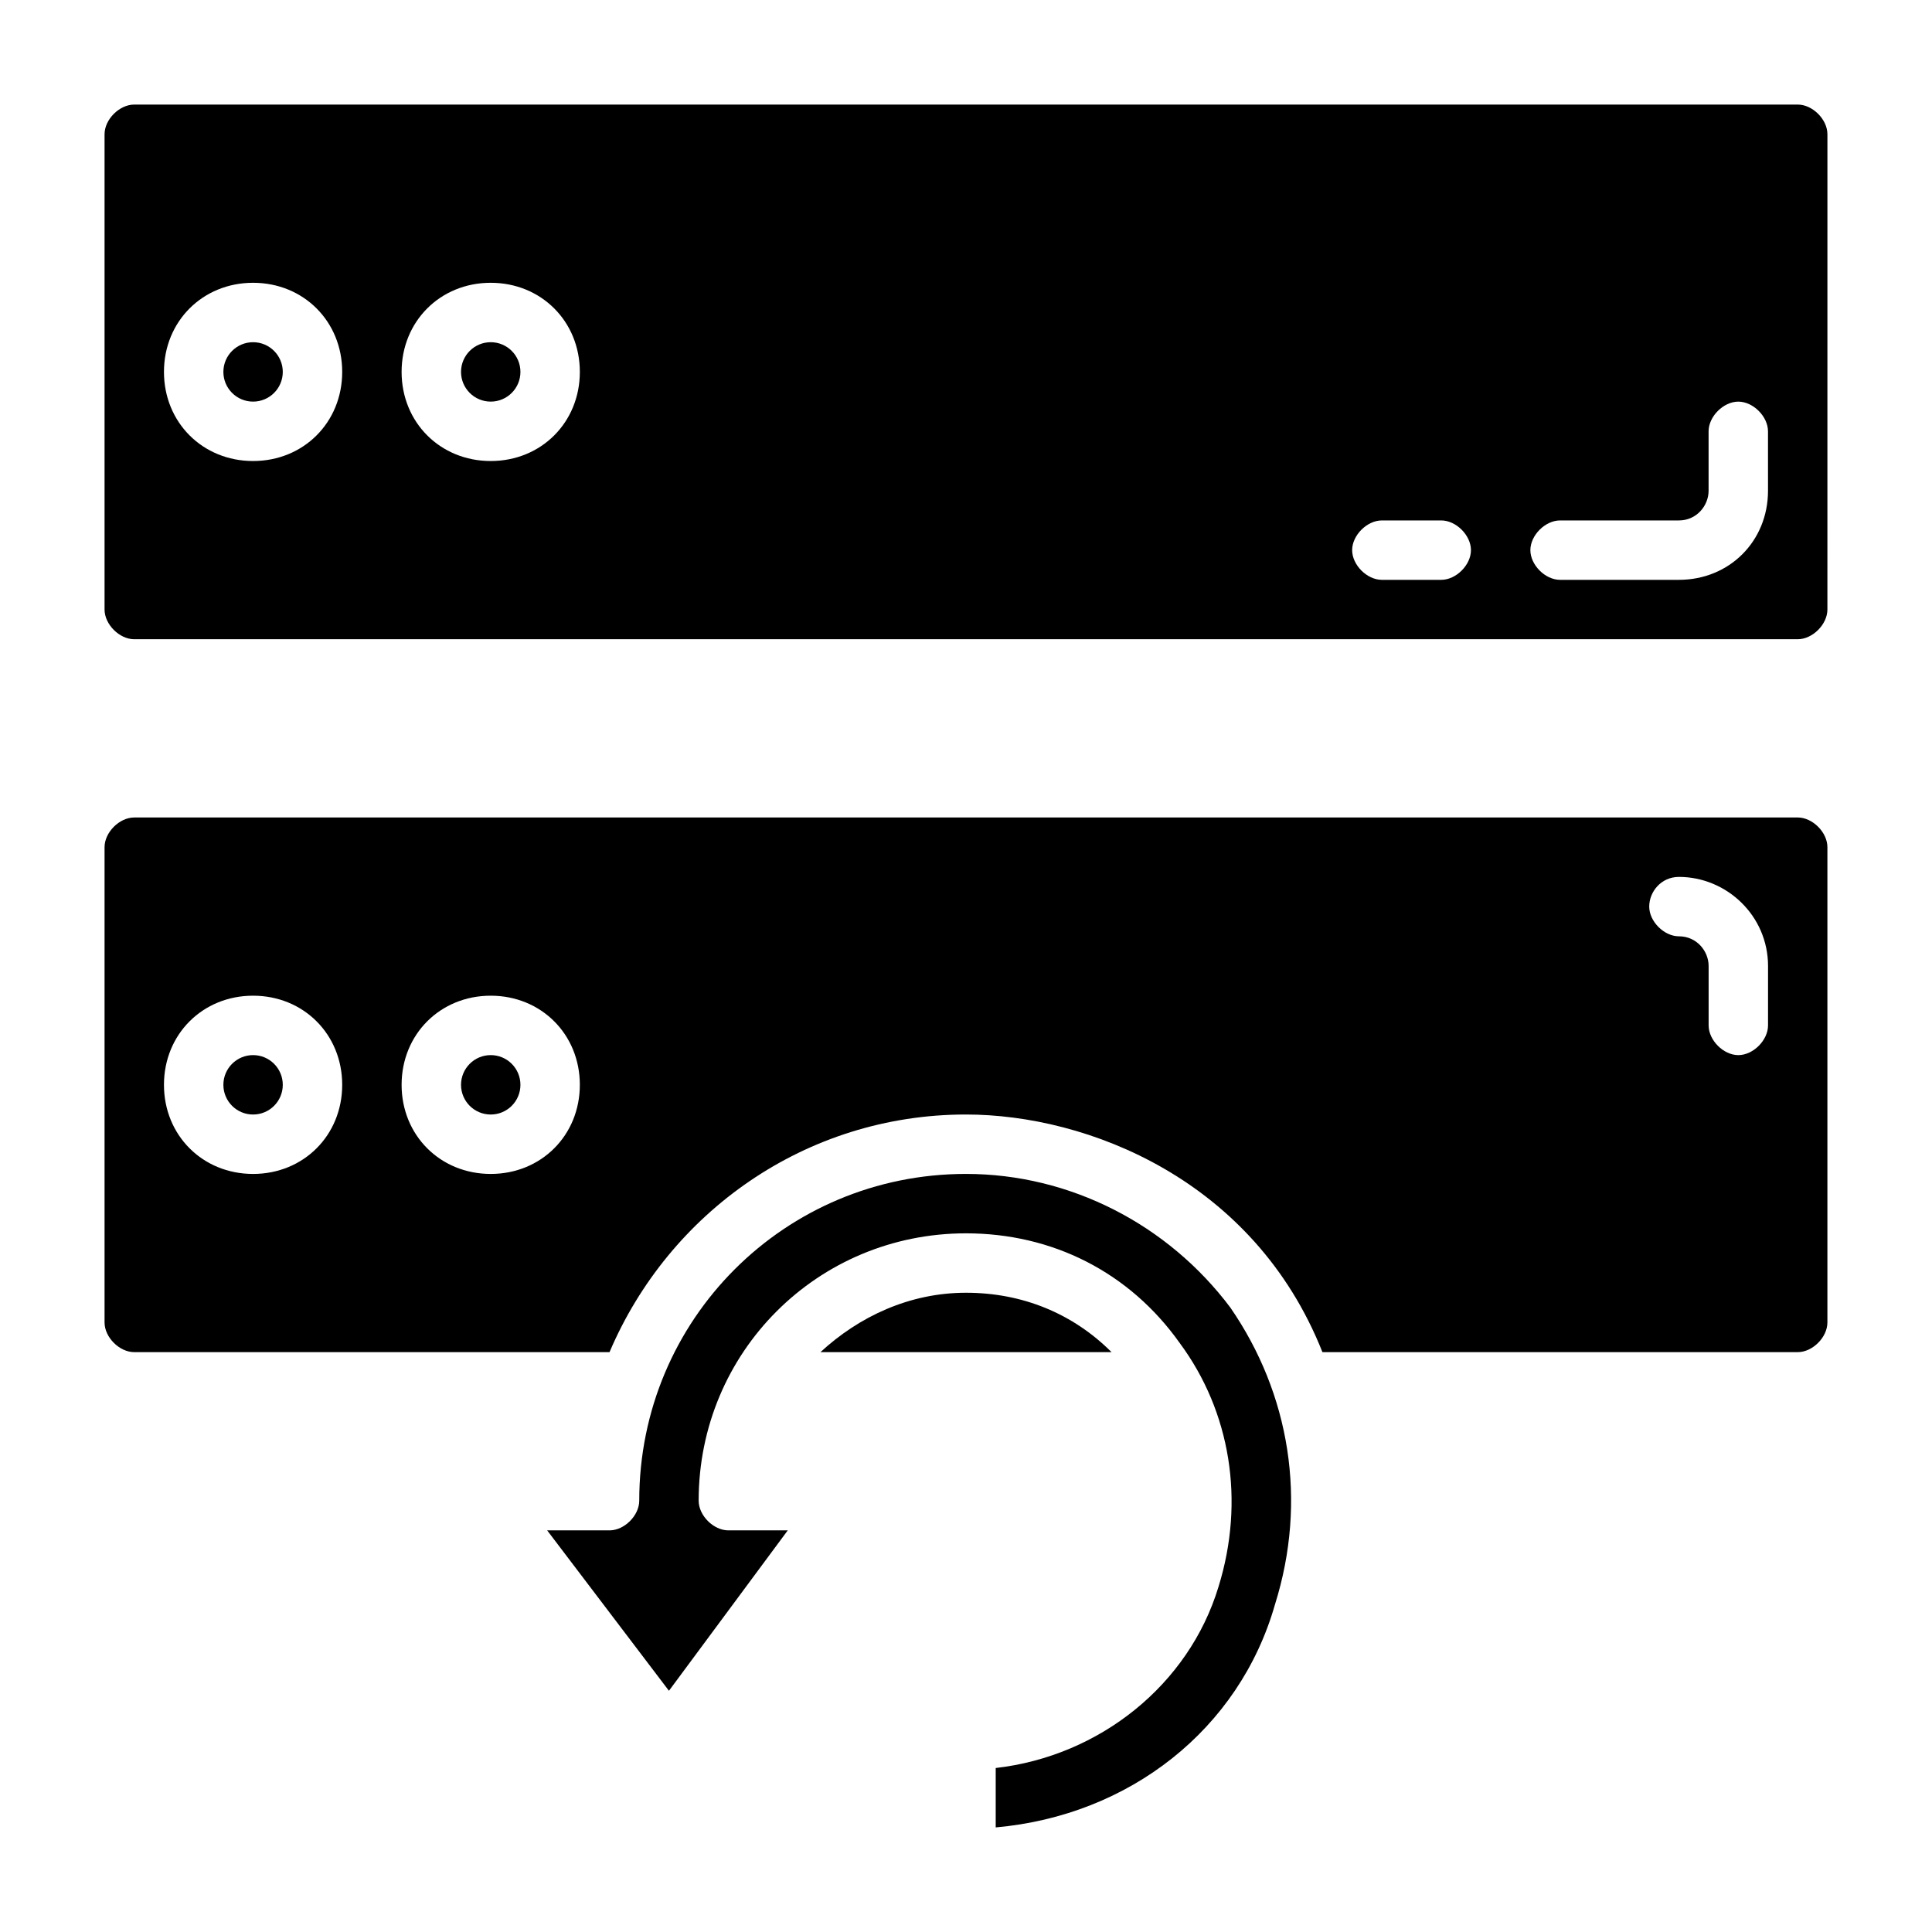
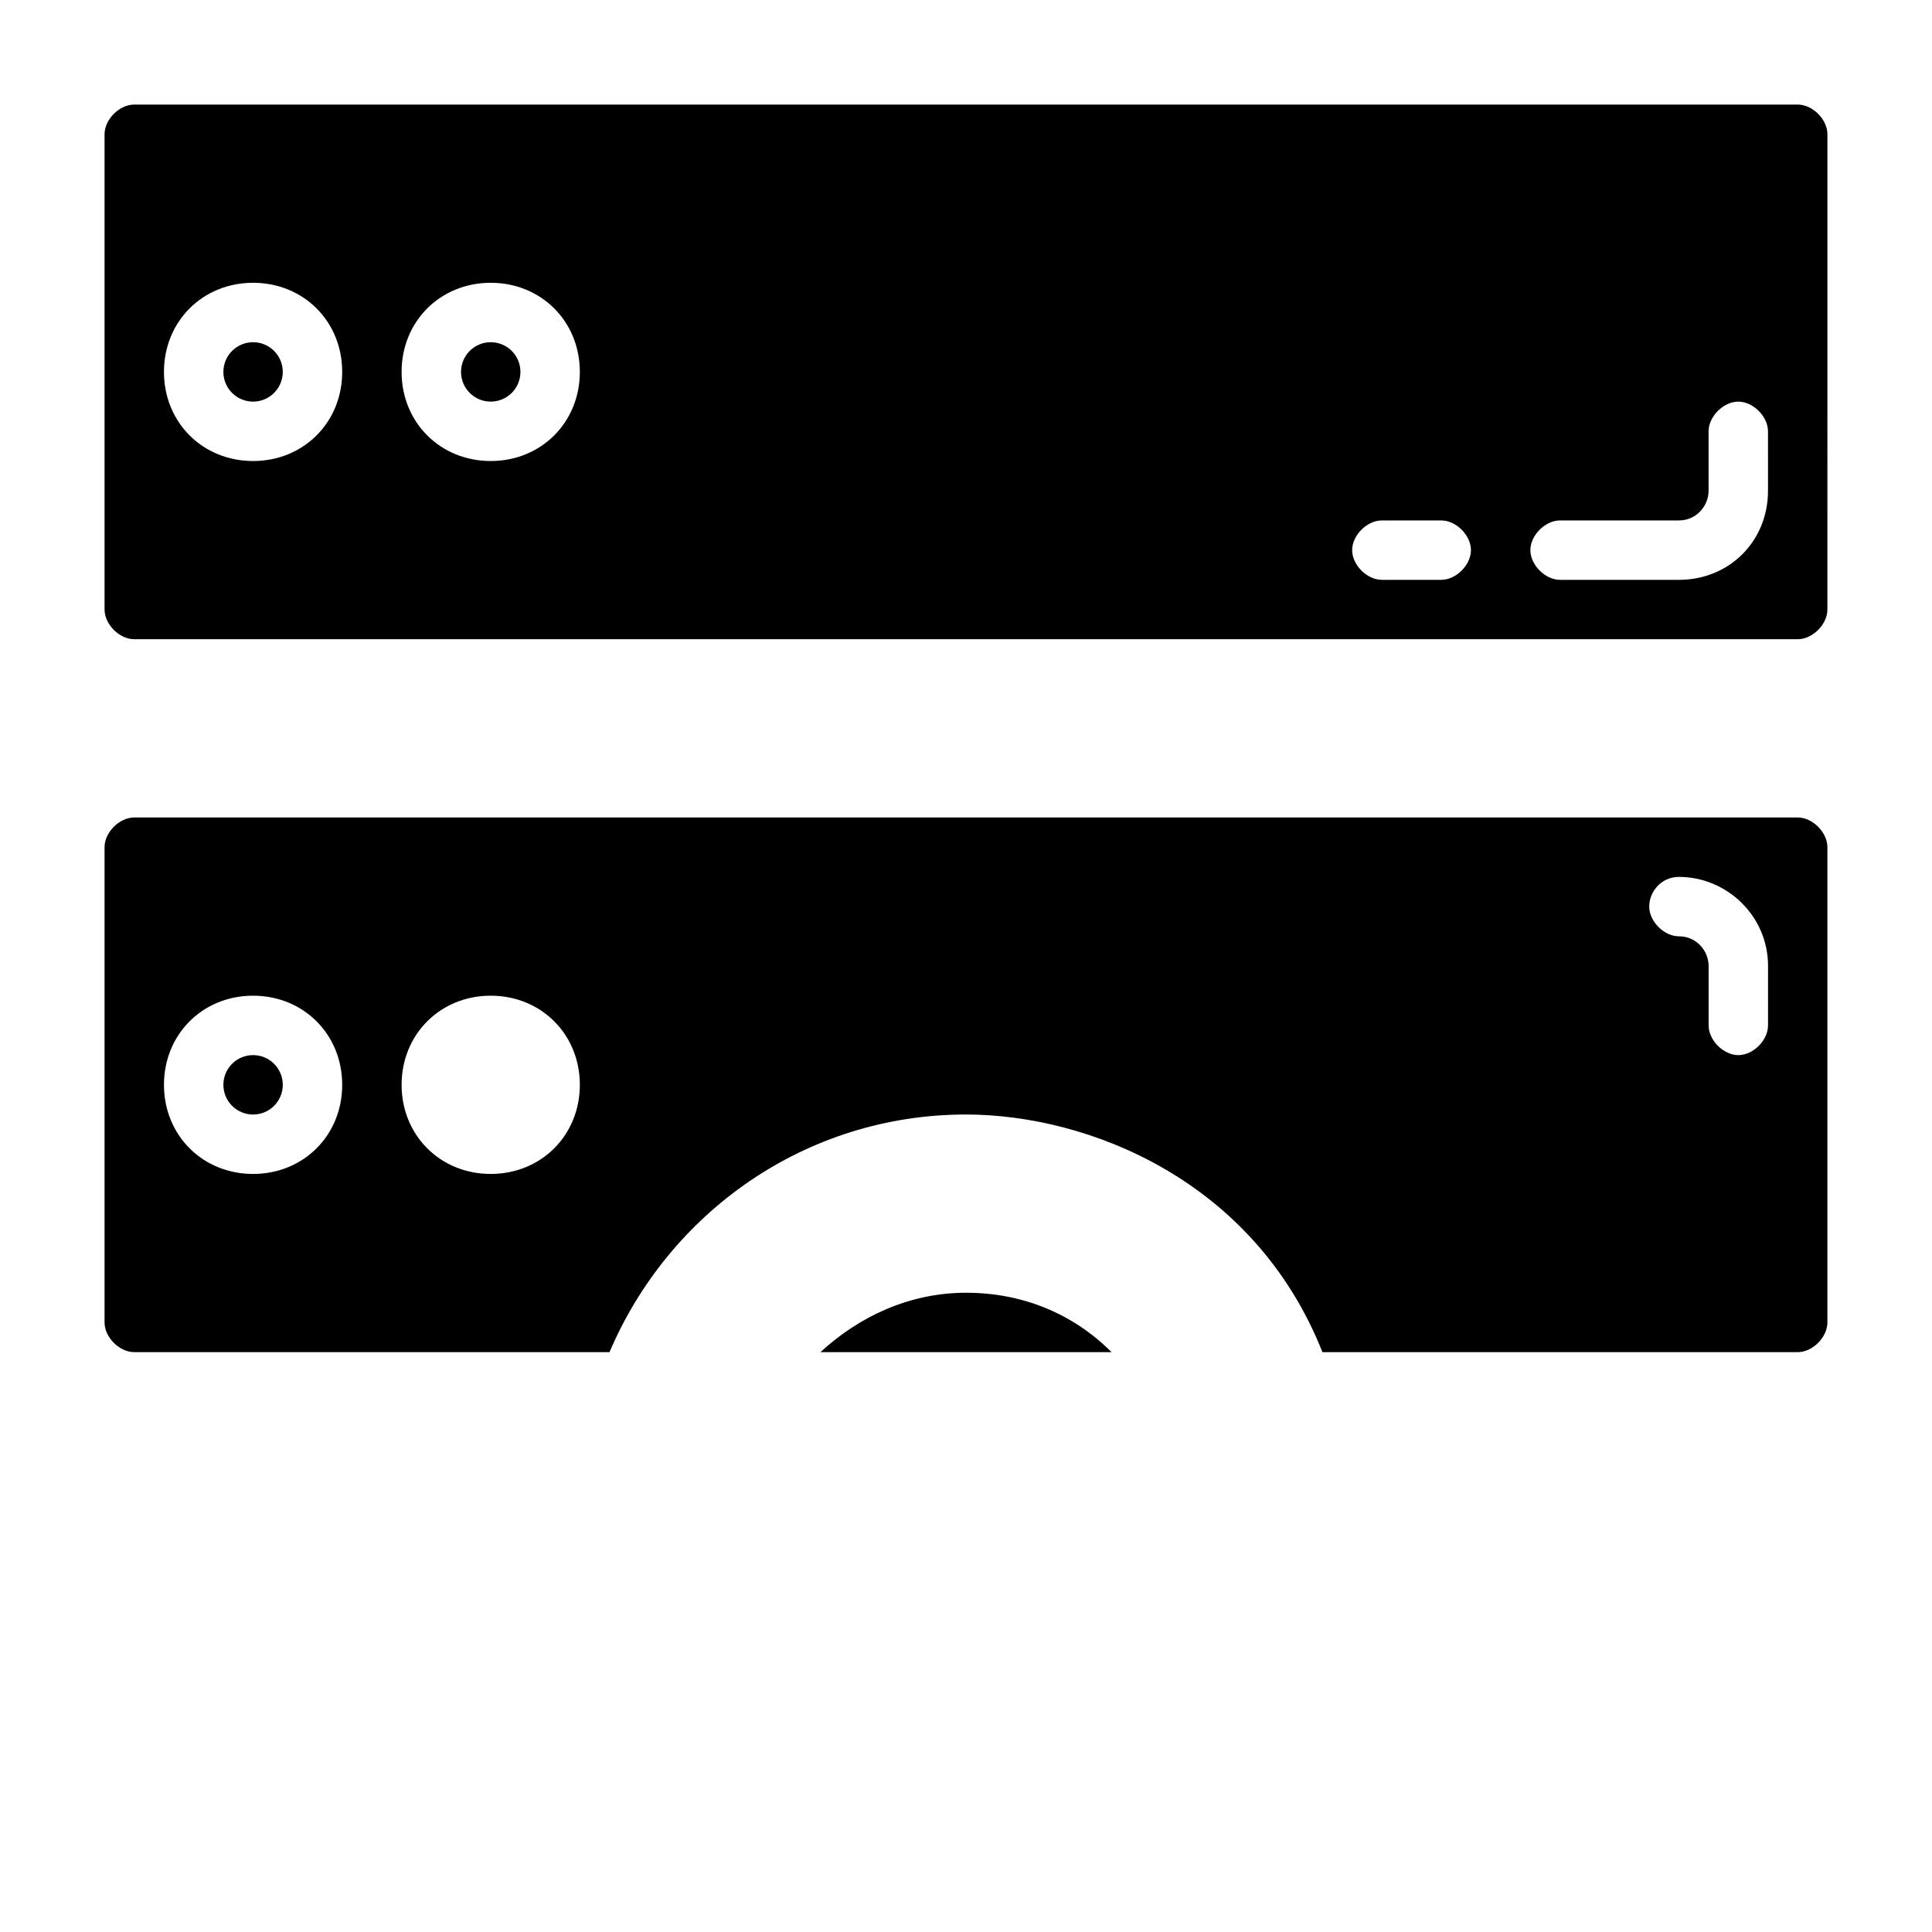
<svg xmlns="http://www.w3.org/2000/svg" fill="#000000" width="800px" height="800px" version="1.1" viewBox="144 144 512 512">
  <g>
    <path d="m620.41 171.71h-440.83c-3.938 0-7.871 3.934-7.871 7.871v125.95c0 3.938 3.938 7.871 7.871 7.871h440.83c3.938 0 7.871-3.938 7.871-7.871l0.004-125.95c0-3.938-3.938-7.871-7.875-7.871zm-409.34 94.465c-13.383 0-23.617-10.234-23.617-23.617 0-13.383 10.234-23.617 23.617-23.617 13.383 0 23.617 10.234 23.617 23.617 0 13.383-10.234 23.617-23.617 23.617zm62.977 0c-13.383 0-23.617-10.234-23.617-23.617 0-13.383 10.234-23.617 23.617-23.617s23.617 10.234 23.617 23.617c0 13.383-10.234 23.617-23.617 23.617zm251.9 31.488h-15.742c-3.938 0-7.871-3.938-7.871-7.871 0-3.938 3.938-7.871 7.871-7.871h15.742c3.938 0 7.871 3.938 7.871 7.871 0.004 3.934-3.934 7.871-7.871 7.871zm86.594-23.617c0 13.383-10.234 23.617-23.617 23.617h-31.488c-3.938 0-7.871-3.938-7.871-7.871 0-3.938 3.938-7.871 7.871-7.871h31.488c4.723 0 7.871-3.938 7.871-7.871v-15.742c0-3.938 3.938-7.871 7.871-7.871 3.938 0 7.871 3.938 7.871 7.871z" />
    <path d="m281.92 242.56c0 4.348-3.523 7.871-7.871 7.871s-7.871-3.523-7.871-7.871 3.523-7.871 7.871-7.871 7.871 3.523 7.871 7.871" />
    <path d="m218.94 242.56c0 4.348-3.523 7.871-7.871 7.871-4.348 0-7.871-3.523-7.871-7.871s3.523-7.871 7.871-7.871c4.348 0 7.871 3.523 7.871 7.871" />
-     <path d="m400 455.1c-48.02 0-86.594 38.574-86.594 86.594 0 3.938-3.938 7.871-7.871 7.871h-16.531l32.273 42.508 31.488-42.508h-15.742c-3.938 0-7.871-3.938-7.871-7.871 0-39.359 31.488-70.848 70.848-70.848 22.828 0 43.297 10.234 56.68 29.125 13.383 18.105 17.32 41.723 10.234 64.551-7.871 25.977-31.488 44.871-59.039 48.02v15.742c35.426-3.148 64.551-25.977 73.996-59.039 8.66-27.551 3.938-55.891-11.809-78.719-16.535-22.043-42.512-35.426-70.062-35.426z" />
    <path d="m400 486.59c-14.957 0-28.34 6.297-38.574 15.742h77.145c-10.234-10.23-23.613-15.742-38.57-15.742z" />
    <path d="m620.41 360.64h-440.83c-3.938 0-7.871 3.938-7.871 7.871v125.95c0 3.938 3.938 7.871 7.871 7.871h125.95c15.742-37 51.957-62.977 94.465-62.977 32.273 0 76.359 17.32 94.465 62.977h125.95c3.938 0 7.871-3.938 7.871-7.871v-125.95c0-3.938-3.938-7.875-7.875-7.875zm-409.34 94.465c-13.383 0-23.617-10.234-23.617-23.617s10.234-23.617 23.617-23.617c13.383 0 23.617 10.234 23.617 23.617s-10.234 23.617-23.617 23.617zm62.977 0c-13.383 0-23.617-10.234-23.617-23.617s10.234-23.617 23.617-23.617 23.617 10.234 23.617 23.617-10.234 23.617-23.617 23.617zm338.5-39.359c0 3.938-3.938 7.871-7.871 7.871-3.938 0-7.871-3.938-7.871-7.871v-15.742c0-3.938-3.148-7.871-7.871-7.871-3.938 0-7.871-3.938-7.871-7.871 0-3.938 3.148-7.871 7.871-7.871 12.594 0 23.617 10.234 23.617 23.617z" />
-     <path d="m281.92 431.49c0 4.348-3.523 7.871-7.871 7.871s-7.871-3.523-7.871-7.871c0-4.348 3.523-7.875 7.871-7.875s7.871 3.527 7.871 7.875" />
    <path d="m218.94 431.49c0 4.348-3.523 7.871-7.871 7.871-4.348 0-7.871-3.523-7.871-7.871 0-4.348 3.523-7.875 7.871-7.875 4.348 0 7.871 3.527 7.871 7.875" />
  </g>
</svg>